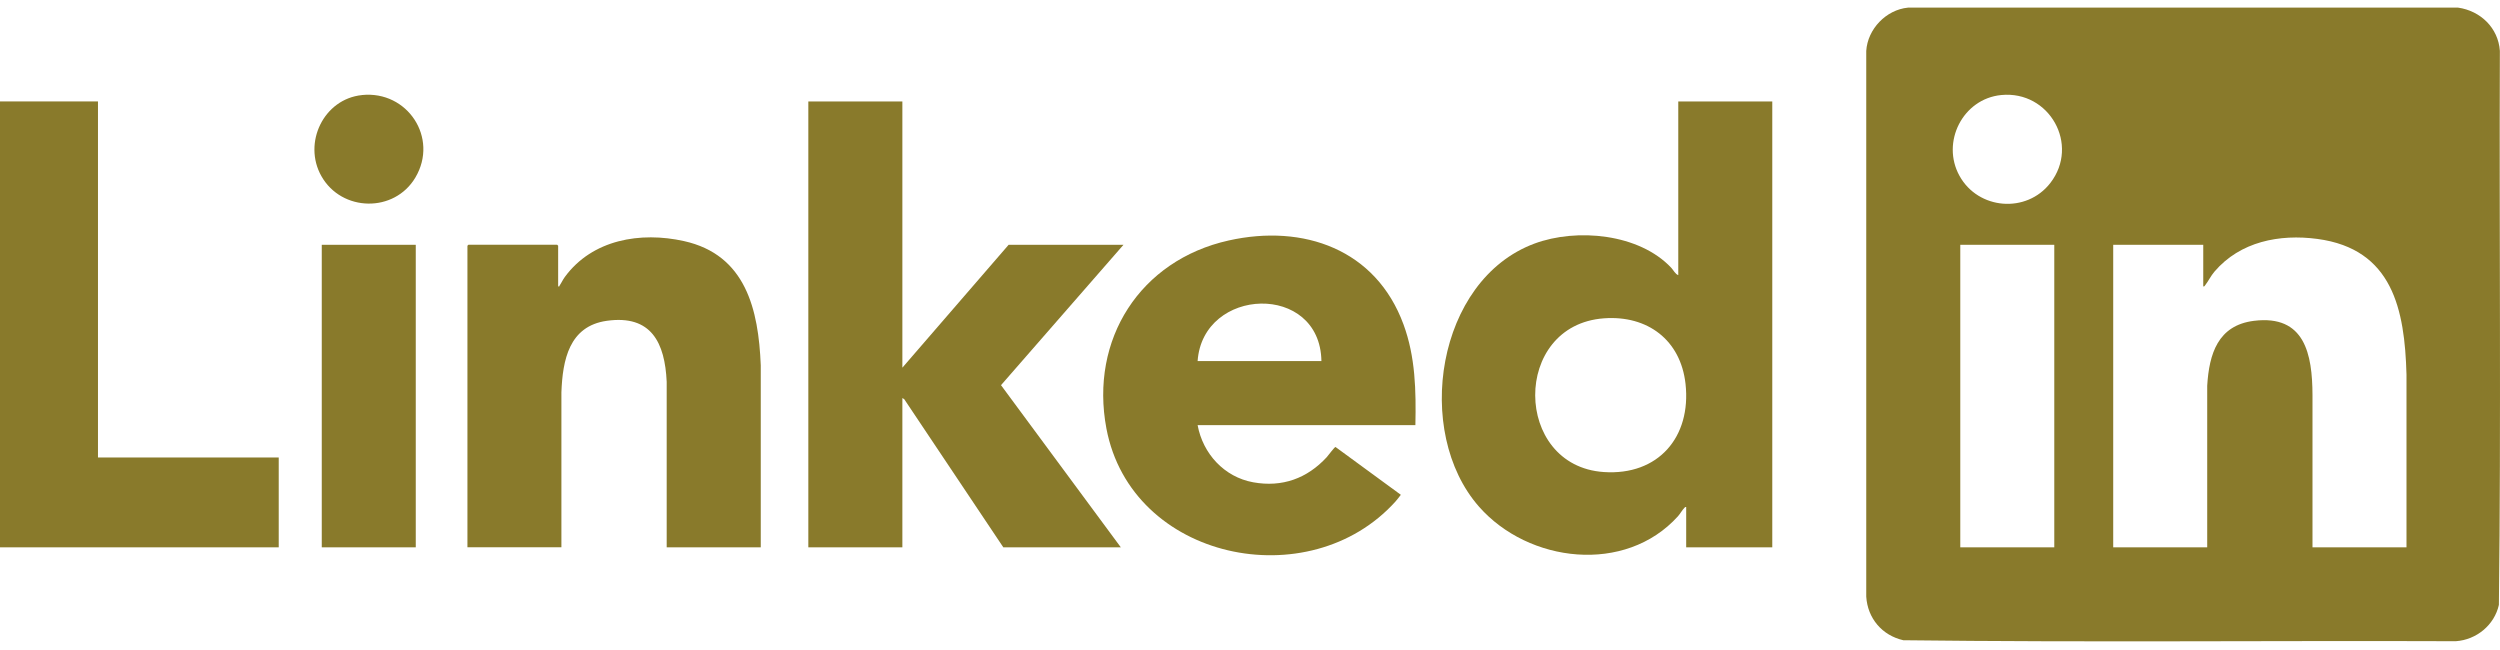
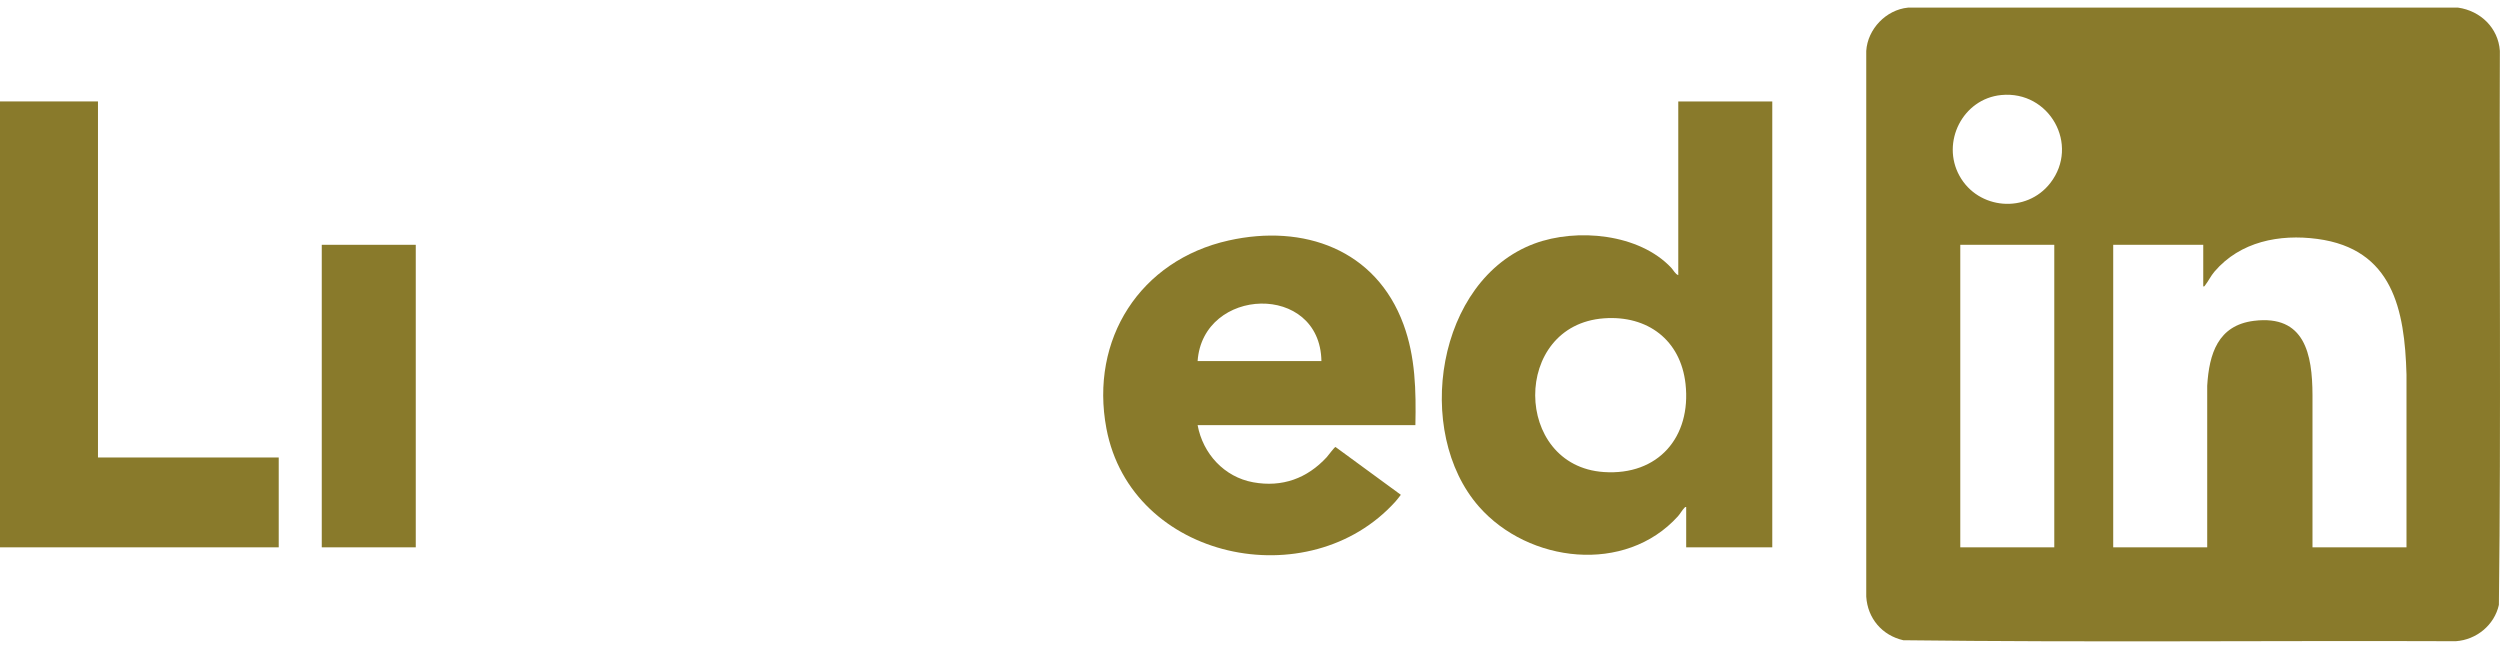
<svg xmlns="http://www.w3.org/2000/svg" width="223" height="58" viewBox="0 0 223 58" fill="none">
  <path d="M219.265 0.681C221.263 0.968 222.847 2.49 222.988 4.538C222.925 21.007 223.101 37.497 222.901 53.954C222.5 55.755 220.906 57.067 219.062 57.196C202.636 57.133 186.189 57.31 169.775 57.109C167.885 56.679 166.589 55.156 166.469 53.218V4.541C166.592 2.592 168.236 0.872 170.191 0.681H219.265ZM178.508 8.477C175.076 8.812 173.126 12.688 174.788 15.687C176.459 18.708 180.763 19.067 182.889 16.324C185.53 12.915 182.811 8.055 178.508 8.477ZM214.659 48.822V33.412C214.501 27.602 213.42 22.21 206.709 21.312C203.325 20.861 199.827 21.546 197.536 24.222C197.203 24.611 196.991 25.072 196.697 25.448C196.646 25.514 196.637 25.571 196.53 25.547V21.836H188.498V48.822H196.883V34.414C197.054 31.561 197.838 29.016 201.055 28.618C205.589 28.059 206.262 31.588 206.274 35.236V48.822H214.656H214.659ZM183.242 21.836H174.857V48.822H183.242V21.836Z" fill="#897A2B" />
  <path d="M0 9.048H8.739V40.808H24.862V48.822H0V9.048Z" fill="#897A2B" />
  <path d="M158.087 9.048V48.822H150.408V45.228C150.31 45.207 150.289 45.258 150.232 45.318C150.055 45.497 149.86 45.844 149.672 46.053C144.97 51.251 136.342 50.213 131.928 45.195C126.065 38.532 128.125 24.979 136.872 21.728C140.658 20.323 146.219 20.84 149.082 23.893C149.267 24.094 149.444 24.459 149.702 24.542V9.048H158.087ZM143.074 28.394C134.836 28.995 134.959 41.558 143.056 42.106C147.923 42.435 150.873 38.98 150.349 34.24C149.914 30.329 146.962 28.11 143.074 28.394Z" fill="#897A2B" />
-   <path d="M80.491 9.048V32.796L89.969 21.836H100.214L89.29 34.357L99.978 48.822H89.496L80.656 35.604L80.491 35.505V48.822H72.103V9.048H80.491Z" fill="#897A2B" />
  <path d="M126.256 37.922H106.827C107.297 40.467 109.195 42.551 111.786 43.021C114.376 43.49 116.598 42.674 118.344 40.781C118.473 40.64 119.045 39.86 119.129 39.872L124.954 44.136C124.804 44.334 124.648 44.543 124.483 44.728C116.784 53.287 100.912 49.965 98.693 38.227C97.19 30.269 101.697 23.211 109.6 21.45C116.284 19.958 122.731 22.245 125.19 28.932C126.262 31.845 126.316 34.848 126.253 37.919L126.256 37.922ZM117.871 32.207C117.754 25.176 107.291 25.568 106.827 32.207H117.871Z" fill="#897A2B" />
-   <path d="M67.854 48.822H59.469V34.058C59.31 30.583 58.106 28.059 54.132 28.615C50.76 29.088 50.185 32.114 50.077 35V48.819H41.695V21.919L41.785 21.83H49.697L49.787 21.919V25.544C49.931 25.577 49.883 25.52 49.919 25.466C50.086 25.221 50.209 24.94 50.389 24.698C52.841 21.36 57.133 20.645 61.008 21.504C66.524 22.727 67.659 27.602 67.86 32.581V48.816L67.854 48.822Z" fill="#897A2B" />
  <path d="M37.086 21.836H28.701V48.822H37.086V21.836Z" fill="#897A2B" />
-   <path d="M32.289 8.477C36.347 8.064 39.141 12.296 37.056 15.828C35.182 19.004 30.477 18.911 28.668 15.711C26.994 12.748 28.869 8.827 32.289 8.48V8.477Z" fill="#897A2B" />
</svg>